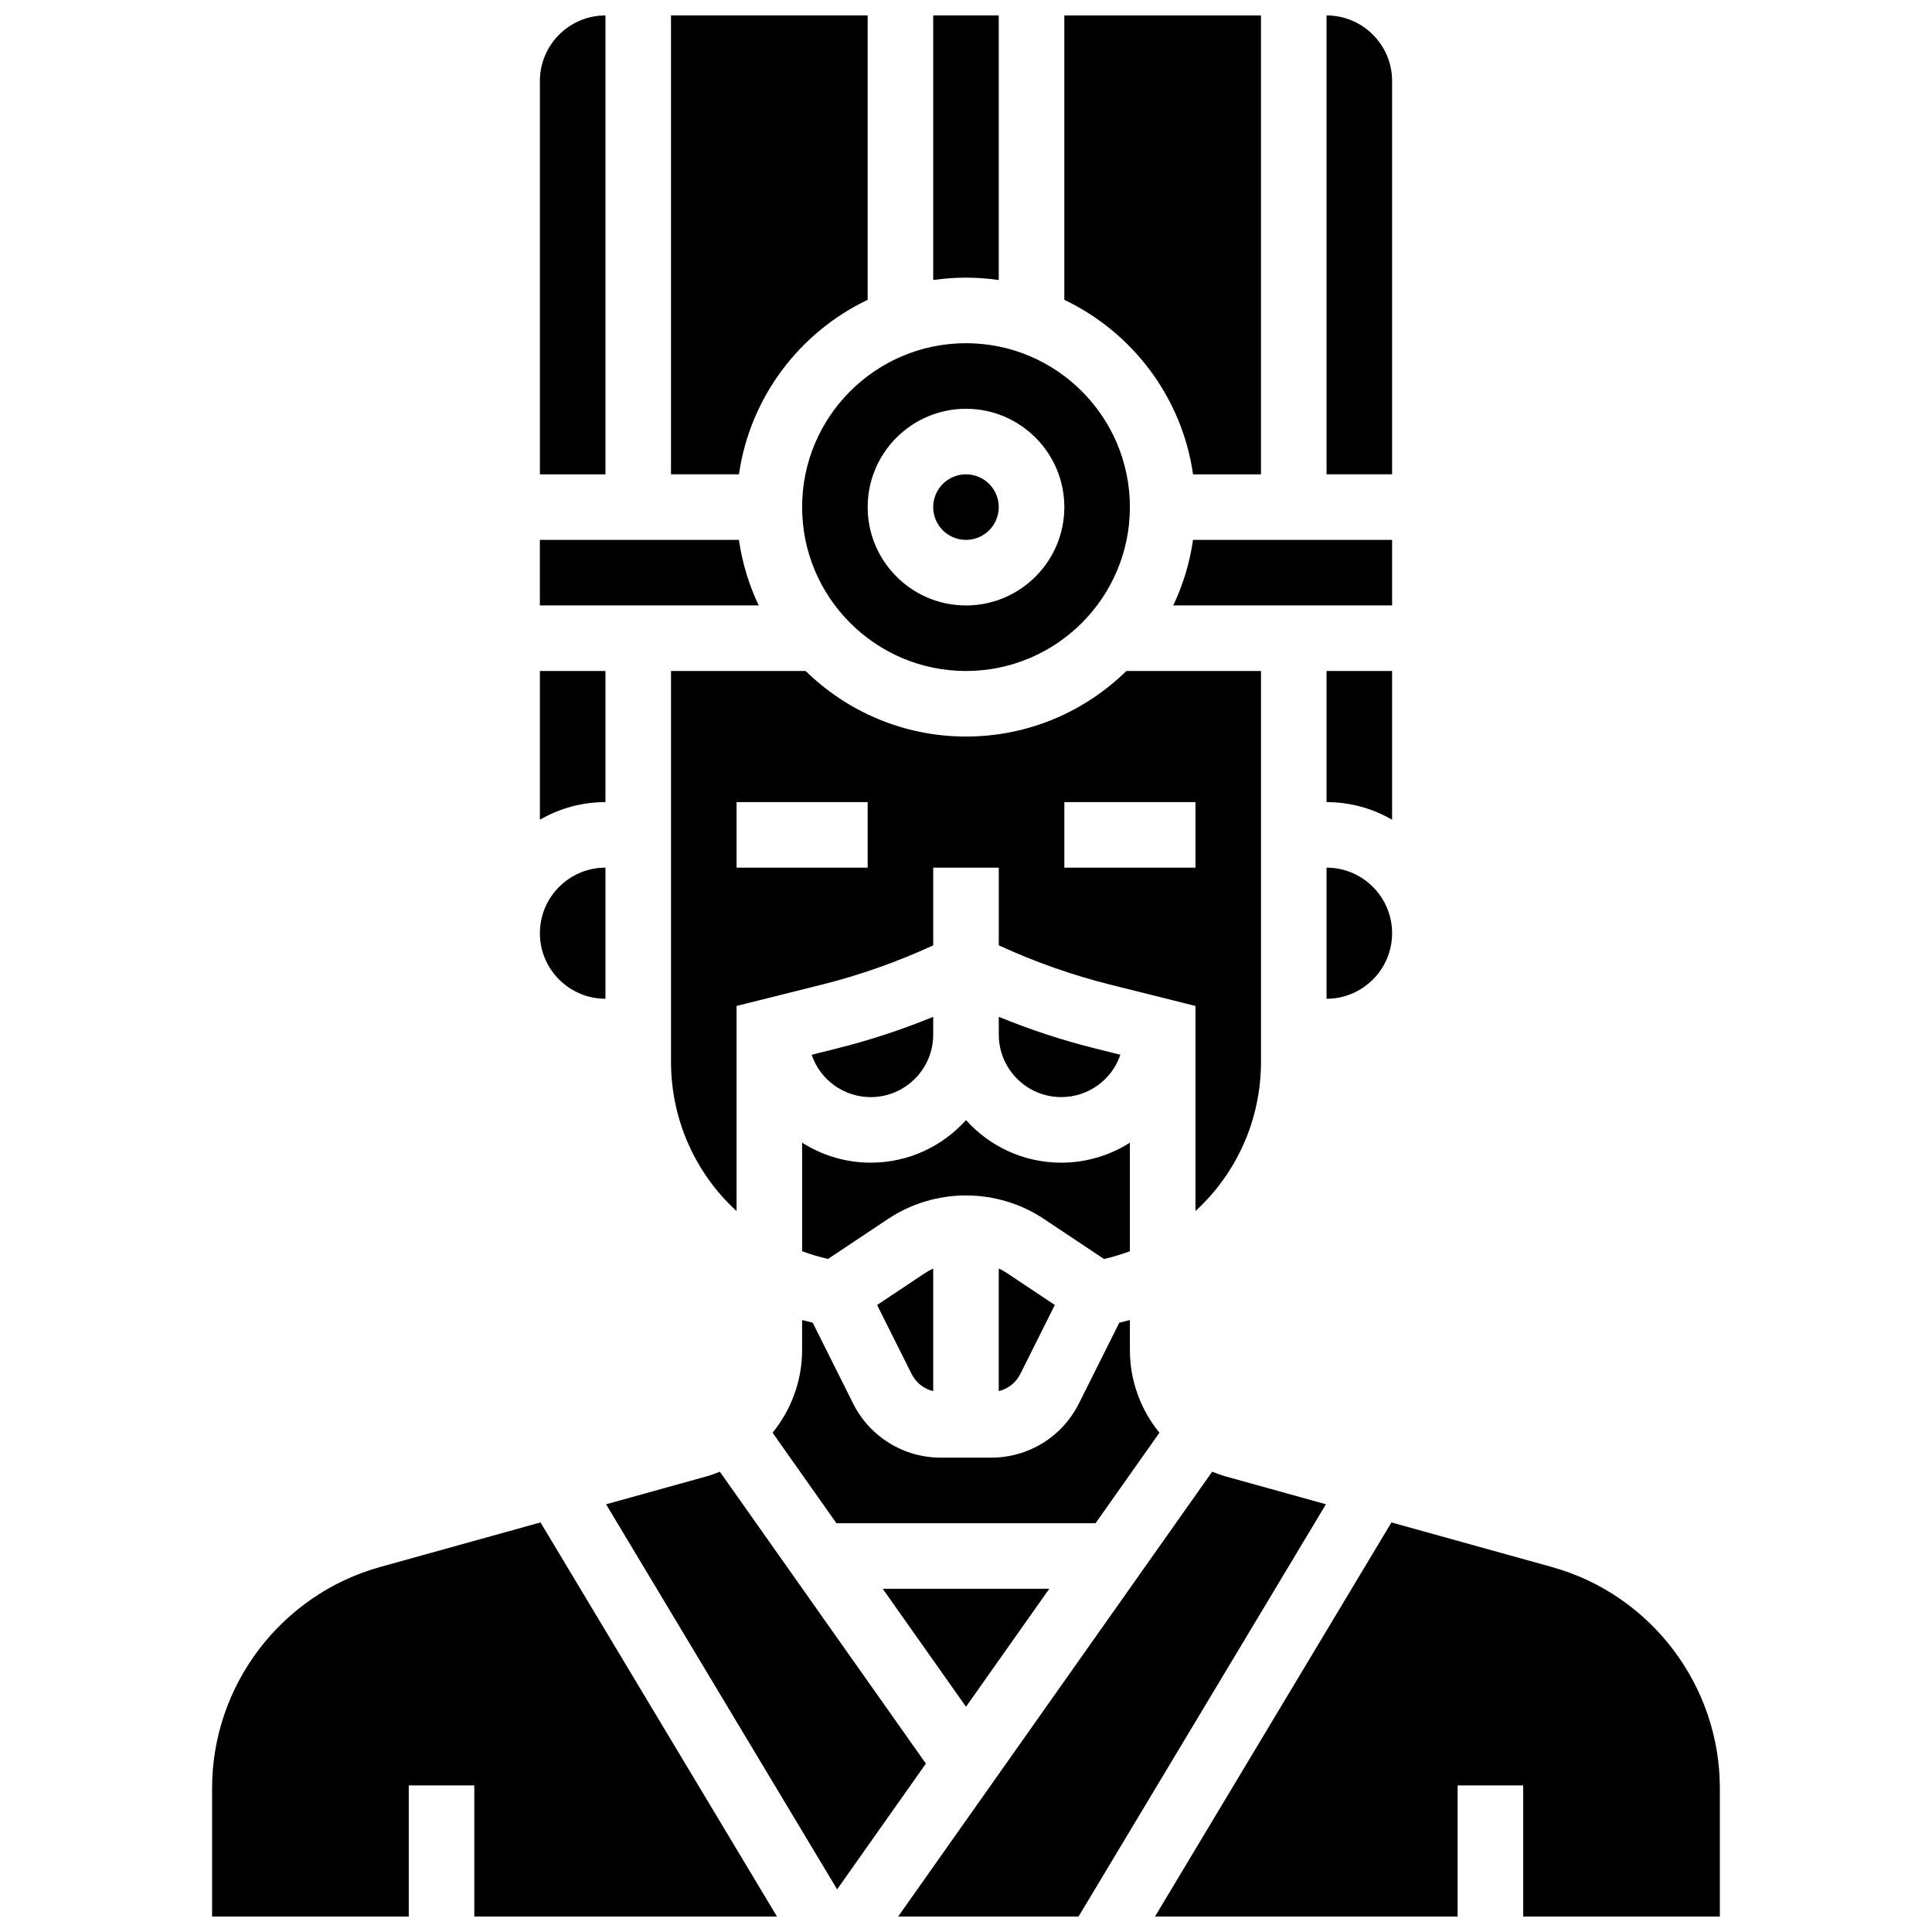
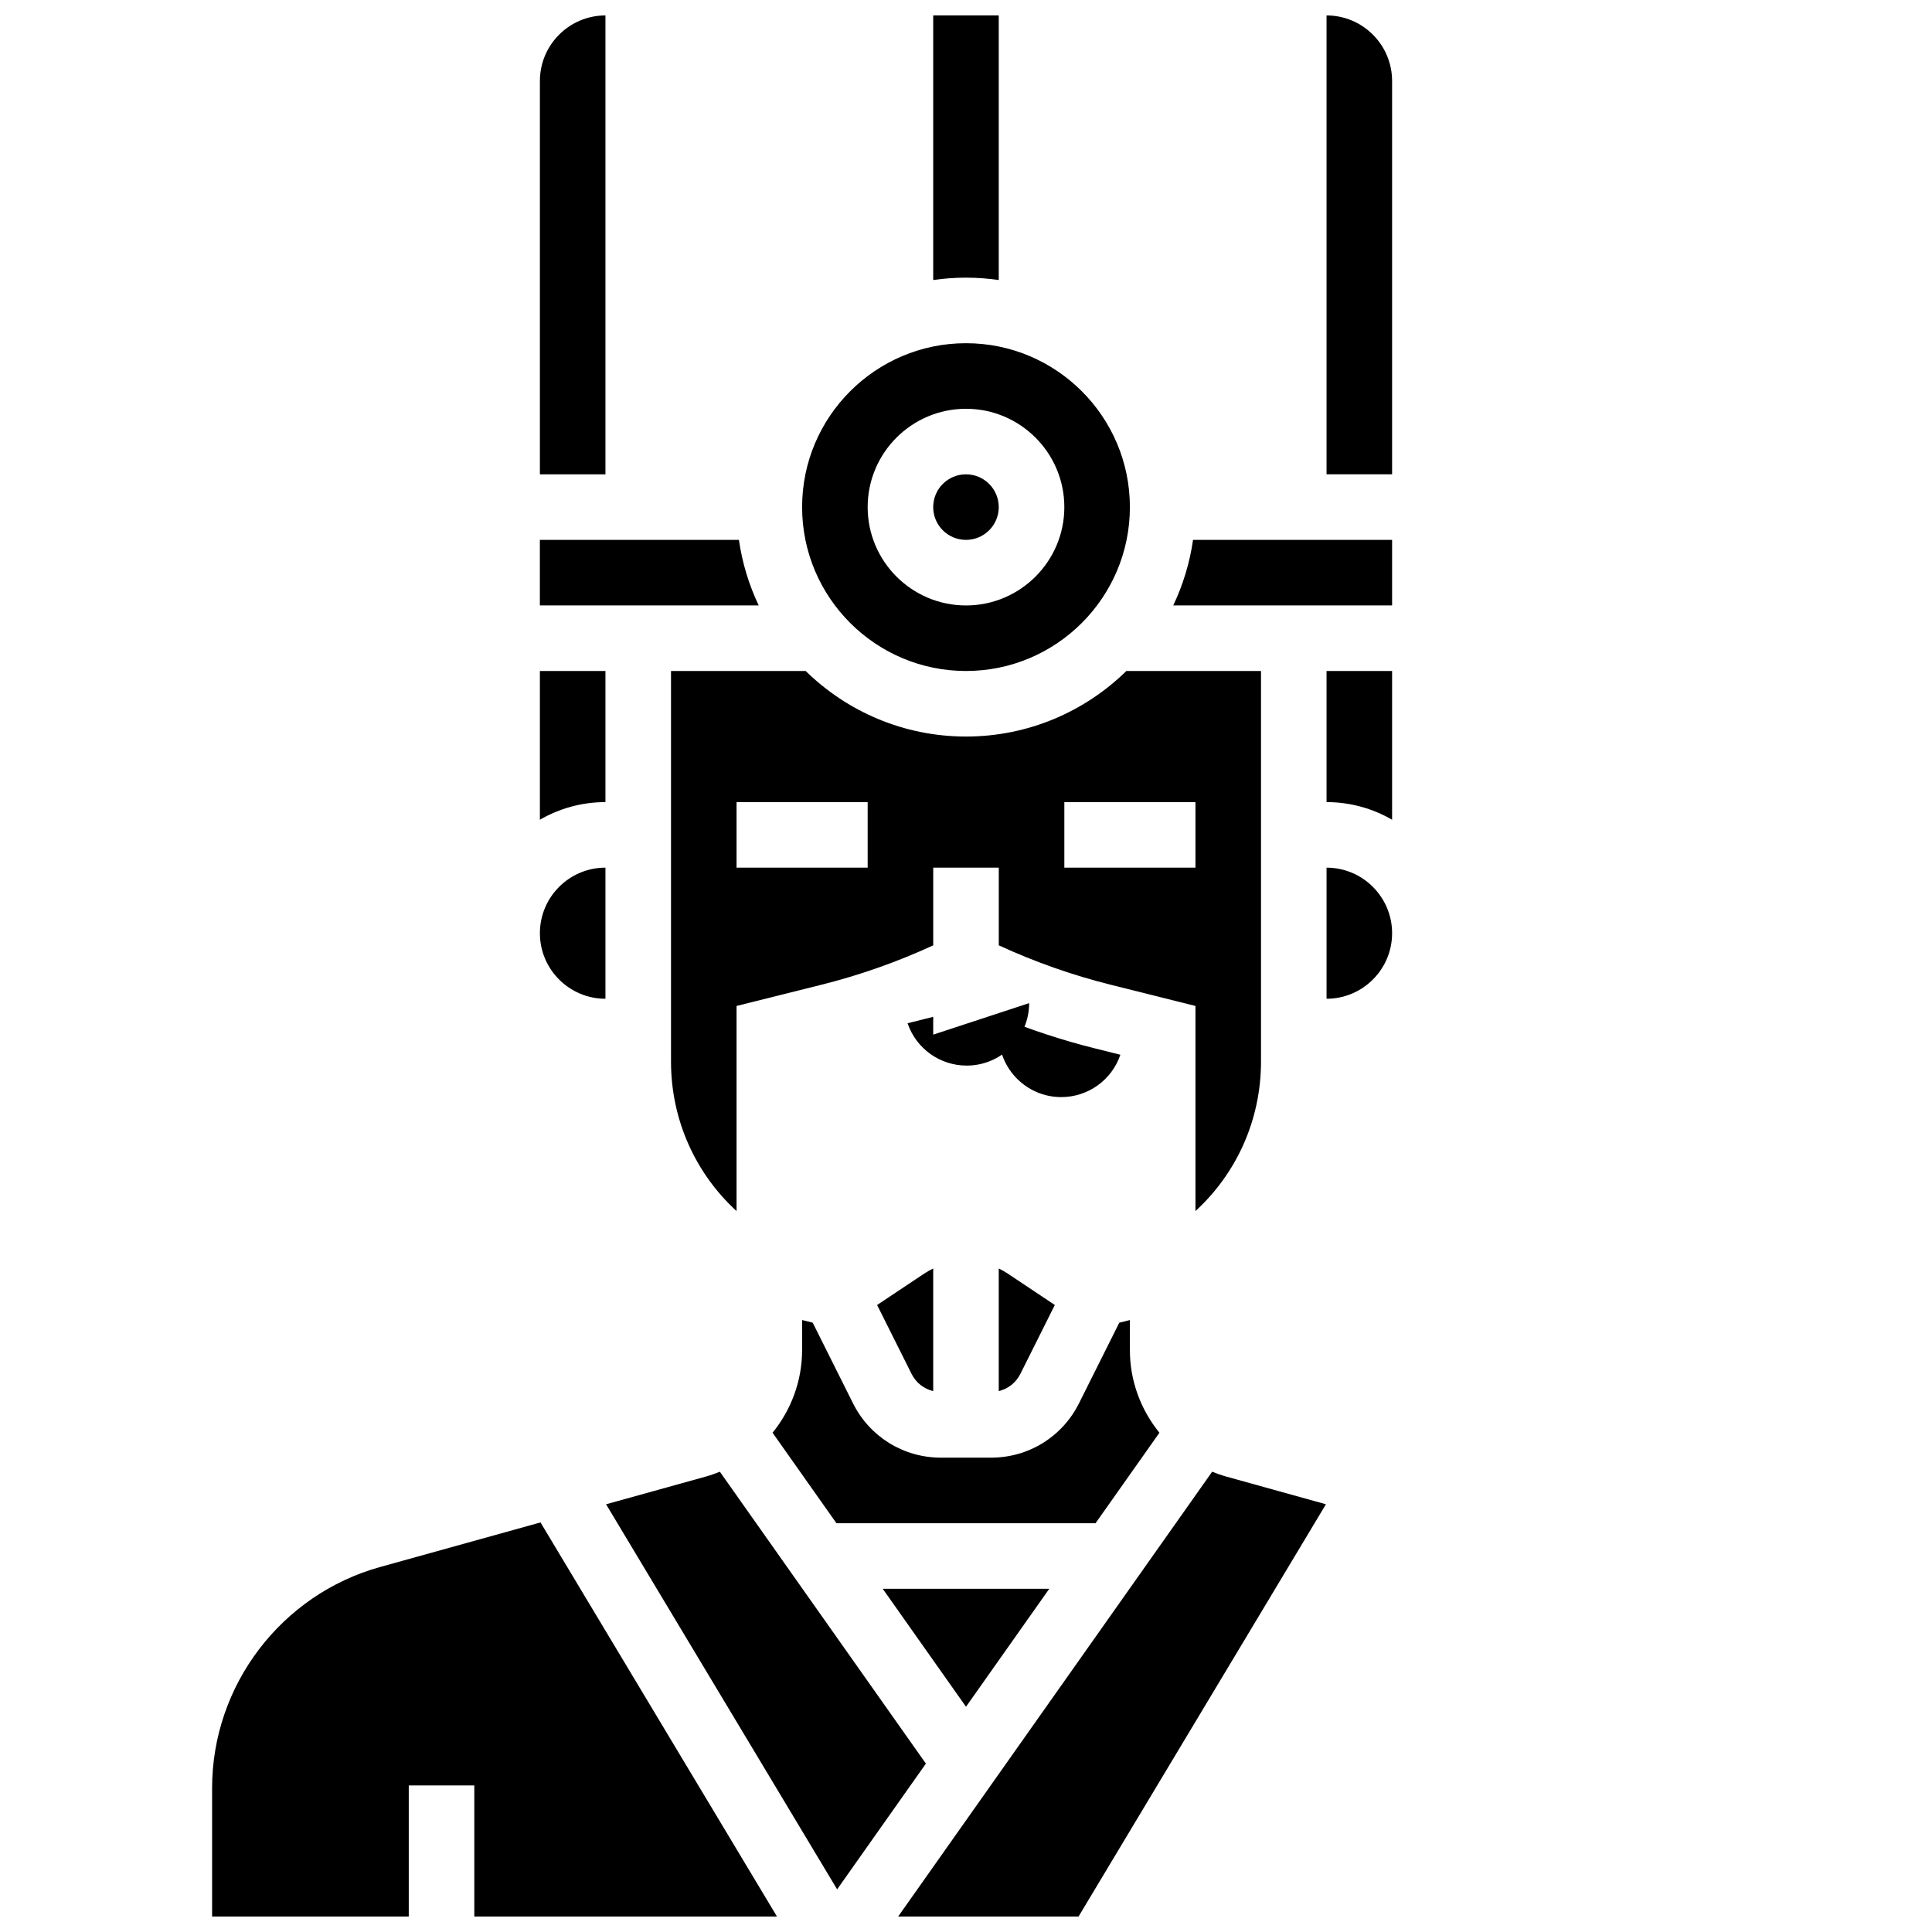
<svg xmlns="http://www.w3.org/2000/svg" width="800px" height="800px" version="1.1" viewBox="144 144 512 512">
  <defs>
    <clipPath id="h">
      <path d="m495 148.09h18v121.91h-18z" />
    </clipPath>
    <clipPath id="g">
      <path d="m382 534h114v117.9h-114z" />
    </clipPath>
    <clipPath id="f">
      <path d="m450 547h150v104.9h-150z" />
    </clipPath>
    <clipPath id="e">
      <path d="m200 547h150v104.9h-150z" />
    </clipPath>
    <clipPath id="d">
      <path d="m391 148.09h18v70.906h-18z" />
    </clipPath>
    <clipPath id="c">
      <path d="m321 148.09h53v121.91h-53z" />
    </clipPath>
    <clipPath id="b">
      <path d="m426 148.09h53v121.91h-53z" />
    </clipPath>
    <clipPath id="a">
      <path d="m287 148.09h18v121.91h-18z" />
    </clipPath>
  </defs>
-   <path d="m391.31 418.19v-4.719c-8.262 3.387-16.77 6.188-25.422 8.352l-6.797 1.699c2.285 6.715 8.566 11.223 15.668 11.223 9.125-0.004 16.551-7.43 16.551-16.555z" />
+   <path d="m391.31 418.19v-4.719l-6.797 1.699c2.285 6.715 8.566 11.223 15.668 11.223 9.125-0.004 16.551-7.43 16.551-16.555z" />
  <path d="m440.91 423.52-6.797-1.699c-8.656-2.164-17.16-4.961-25.426-8.352v4.719c0 9.129 7.426 16.555 16.555 16.555 7.102-0.004 13.383-4.508 15.668-11.223z" />
-   <path d="m356.57 475.58c2.215 0.828 4.508 1.52 6.863 2.059l15.836-10.559c6.16-4.106 13.328-6.273 20.734-6.273 7.402 0 14.574 2.172 20.73 6.277l15.836 10.559c2.356-0.539 4.648-1.23 6.863-2.059v-28.762c-5.312 3.375-11.574 5.301-18.191 5.301-10.012 0-19.023-4.363-25.242-11.285-6.211 6.918-15.223 11.281-25.238 11.281-6.617 0-12.879-1.926-18.191-5.301z" />
  <path d="m422.07 565.04h-44.141l22.07 31.266z" />
  <path d="m385.59 508.12c1.168 2.332 3.266 3.953 5.719 4.543v-32.496c-0.828 0.402-1.637 0.852-2.41 1.371l-12.453 8.301z" />
  <path d="m408.68 480.16v32.496c2.453-0.59 4.555-2.211 5.719-4.543l9.141-18.281-12.453-8.301c-0.77-0.516-1.578-0.969-2.406-1.371z" />
  <path d="m478.18 425.34v-103.52h-35.68c-10.973 10.738-25.969 17.371-42.496 17.371s-31.523-6.637-42.496-17.371h-35.684v103.52c0 15.586 6.602 29.742 17.371 39.605v-54.355l22.484-5.621c10.168-2.543 20.109-6.055 29.637-10.441v-20.59h17.371v20.586c9.523 4.391 19.469 7.902 29.637 10.441l22.484 5.625v54.355c10.77-9.863 17.371-24.02 17.371-39.605zm-104.24-51.402h-34.746v-17.371h34.746zm52.121 0v-17.371h34.746v17.371z" />
  <path d="m495.55 408.68c9.578 0 17.371-7.793 17.371-17.371s-7.793-17.371-17.371-17.371z" />
  <path d="m451.26 523.69c-4.918-6.051-7.828-13.715-7.828-21.887v-7.981c-0.926 0.254-1.863 0.488-2.809 0.707l-10.68 21.363c-4.441 8.883-13.371 14.402-23.309 14.402h-13.273c-9.934 0-18.867-5.519-23.309-14.406l-10.68-21.363c-0.945-0.219-1.879-0.453-2.809-0.707v7.981c0 8.172-2.91 15.836-7.828 21.887l16.93 23.984h68.664z" />
  <g clip-path="url(#h)">
    <path d="m512.92 165.46c0-9.578-7.793-17.371-17.371-17.371v121.61h17.371z" />
  </g>
  <path d="m512.92 321.82h-17.371v34.746c6.328 0 12.258 1.707 17.371 4.676z" />
  <path d="m512.92 287.07h-52.75c-0.883 6.133-2.676 11.973-5.25 17.371l58 0.004z" />
  <path d="m408.68 278.39c0 4.797-3.887 8.684-8.684 8.684-4.801 0-8.688-3.887-8.688-8.684s3.887-8.688 8.688-8.688c4.797 0 8.684 3.891 8.684 8.688" />
  <path d="m400 321.82c23.949 0 43.434-19.484 43.434-43.434s-19.484-43.434-43.434-43.434-43.434 19.484-43.434 43.434 19.484 43.434 43.434 43.434zm0-69.488c14.371 0 26.059 11.691 26.059 26.059 0 14.371-11.691 26.059-26.059 26.059-14.371 0-26.059-11.691-26.059-26.059-0.004-14.371 11.688-26.059 26.059-26.059z" />
  <path d="m304.45 408.68v-34.746c-9.578 0-17.371 7.793-17.371 17.371-0.004 9.582 7.793 17.375 17.371 17.375z" />
  <path d="m334.77 534.02c-1.188 0.477-2.394 0.914-3.644 1.266l-26.508 7.363 61.23 102.05 23.523-33.324z" />
  <g clip-path="url(#g)">
    <path d="m468.88 535.28c-1.25-0.348-2.461-0.785-3.644-1.266l-83.219 117.89h47.809l65.559-109.26z" />
  </g>
  <g clip-path="url(#f)">
-     <path d="m555.25 559.27-42.504-11.809-62.664 104.44h80.207v-34.746h17.371v34.746h52.117v-34.043c0.004-27.211-18.309-51.305-44.527-58.586z" />
-   </g>
+     </g>
  <path d="m304.45 321.82h-17.375v39.418c5.117-2.965 11.047-4.672 17.375-4.672z" />
  <g clip-path="url(#e)">
    <path d="m244.74 559.27c-26.219 7.281-44.531 31.375-44.531 58.586v34.043h52.117v-34.746h17.371v34.746h80.207l-62.664-104.44z" />
  </g>
  <g clip-path="url(#d)">
    <path d="m408.68 218.21v-70.121h-17.371v70.121c2.84-0.41 5.734-0.629 8.688-0.629 2.949 0 5.848 0.223 8.684 0.629z" />
  </g>
  <g clip-path="url(#c)">
-     <path d="m373.94 223.46v-75.371h-52.117v121.61h18.004c2.941-20.457 16.094-37.656 34.113-46.238z" />
-   </g>
+     </g>
  <path d="m339.82 287.07h-52.75v17.371h57.996c-2.57-5.398-4.363-11.238-5.246-17.371z" />
  <g clip-path="url(#b)">
-     <path d="m460.17 269.7h18.004v-121.61h-52.117v75.371c18.023 8.582 31.176 25.781 34.113 46.238z" />
-   </g>
+     </g>
  <g clip-path="url(#a)">
    <path d="m304.45 148.09c-9.578 0-17.371 7.793-17.371 17.371v104.24h17.371z" />
  </g>
</svg>